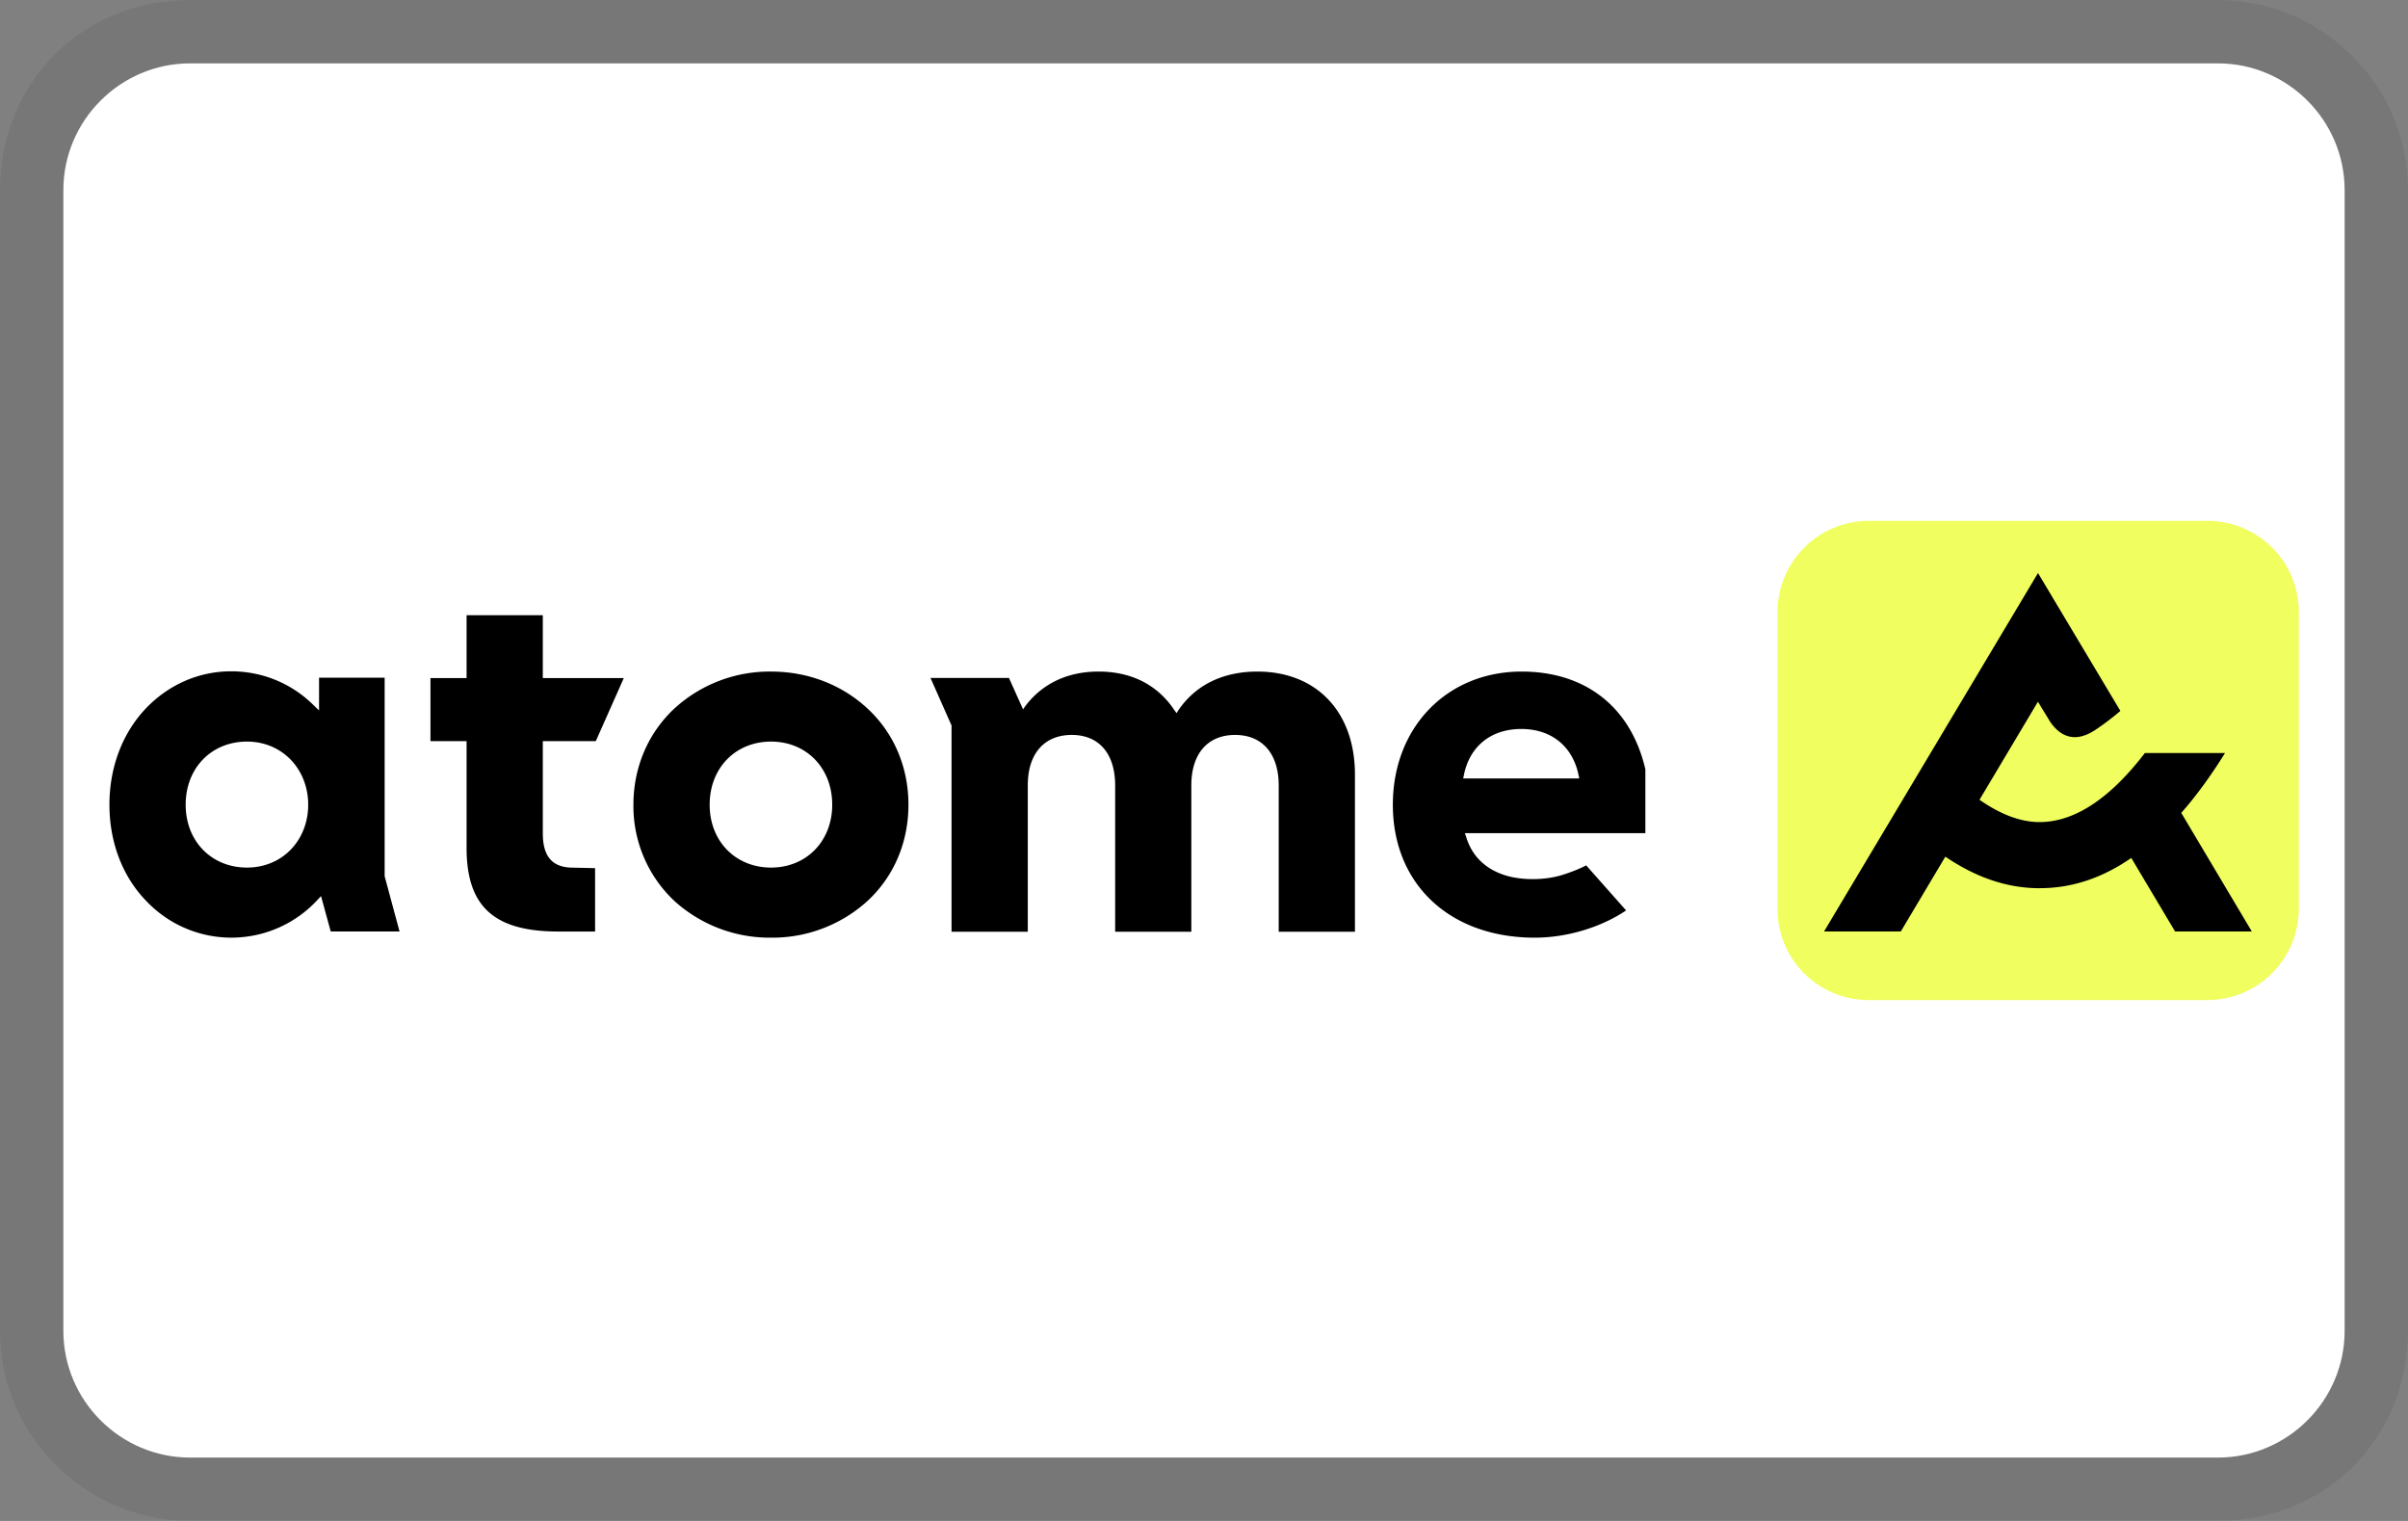
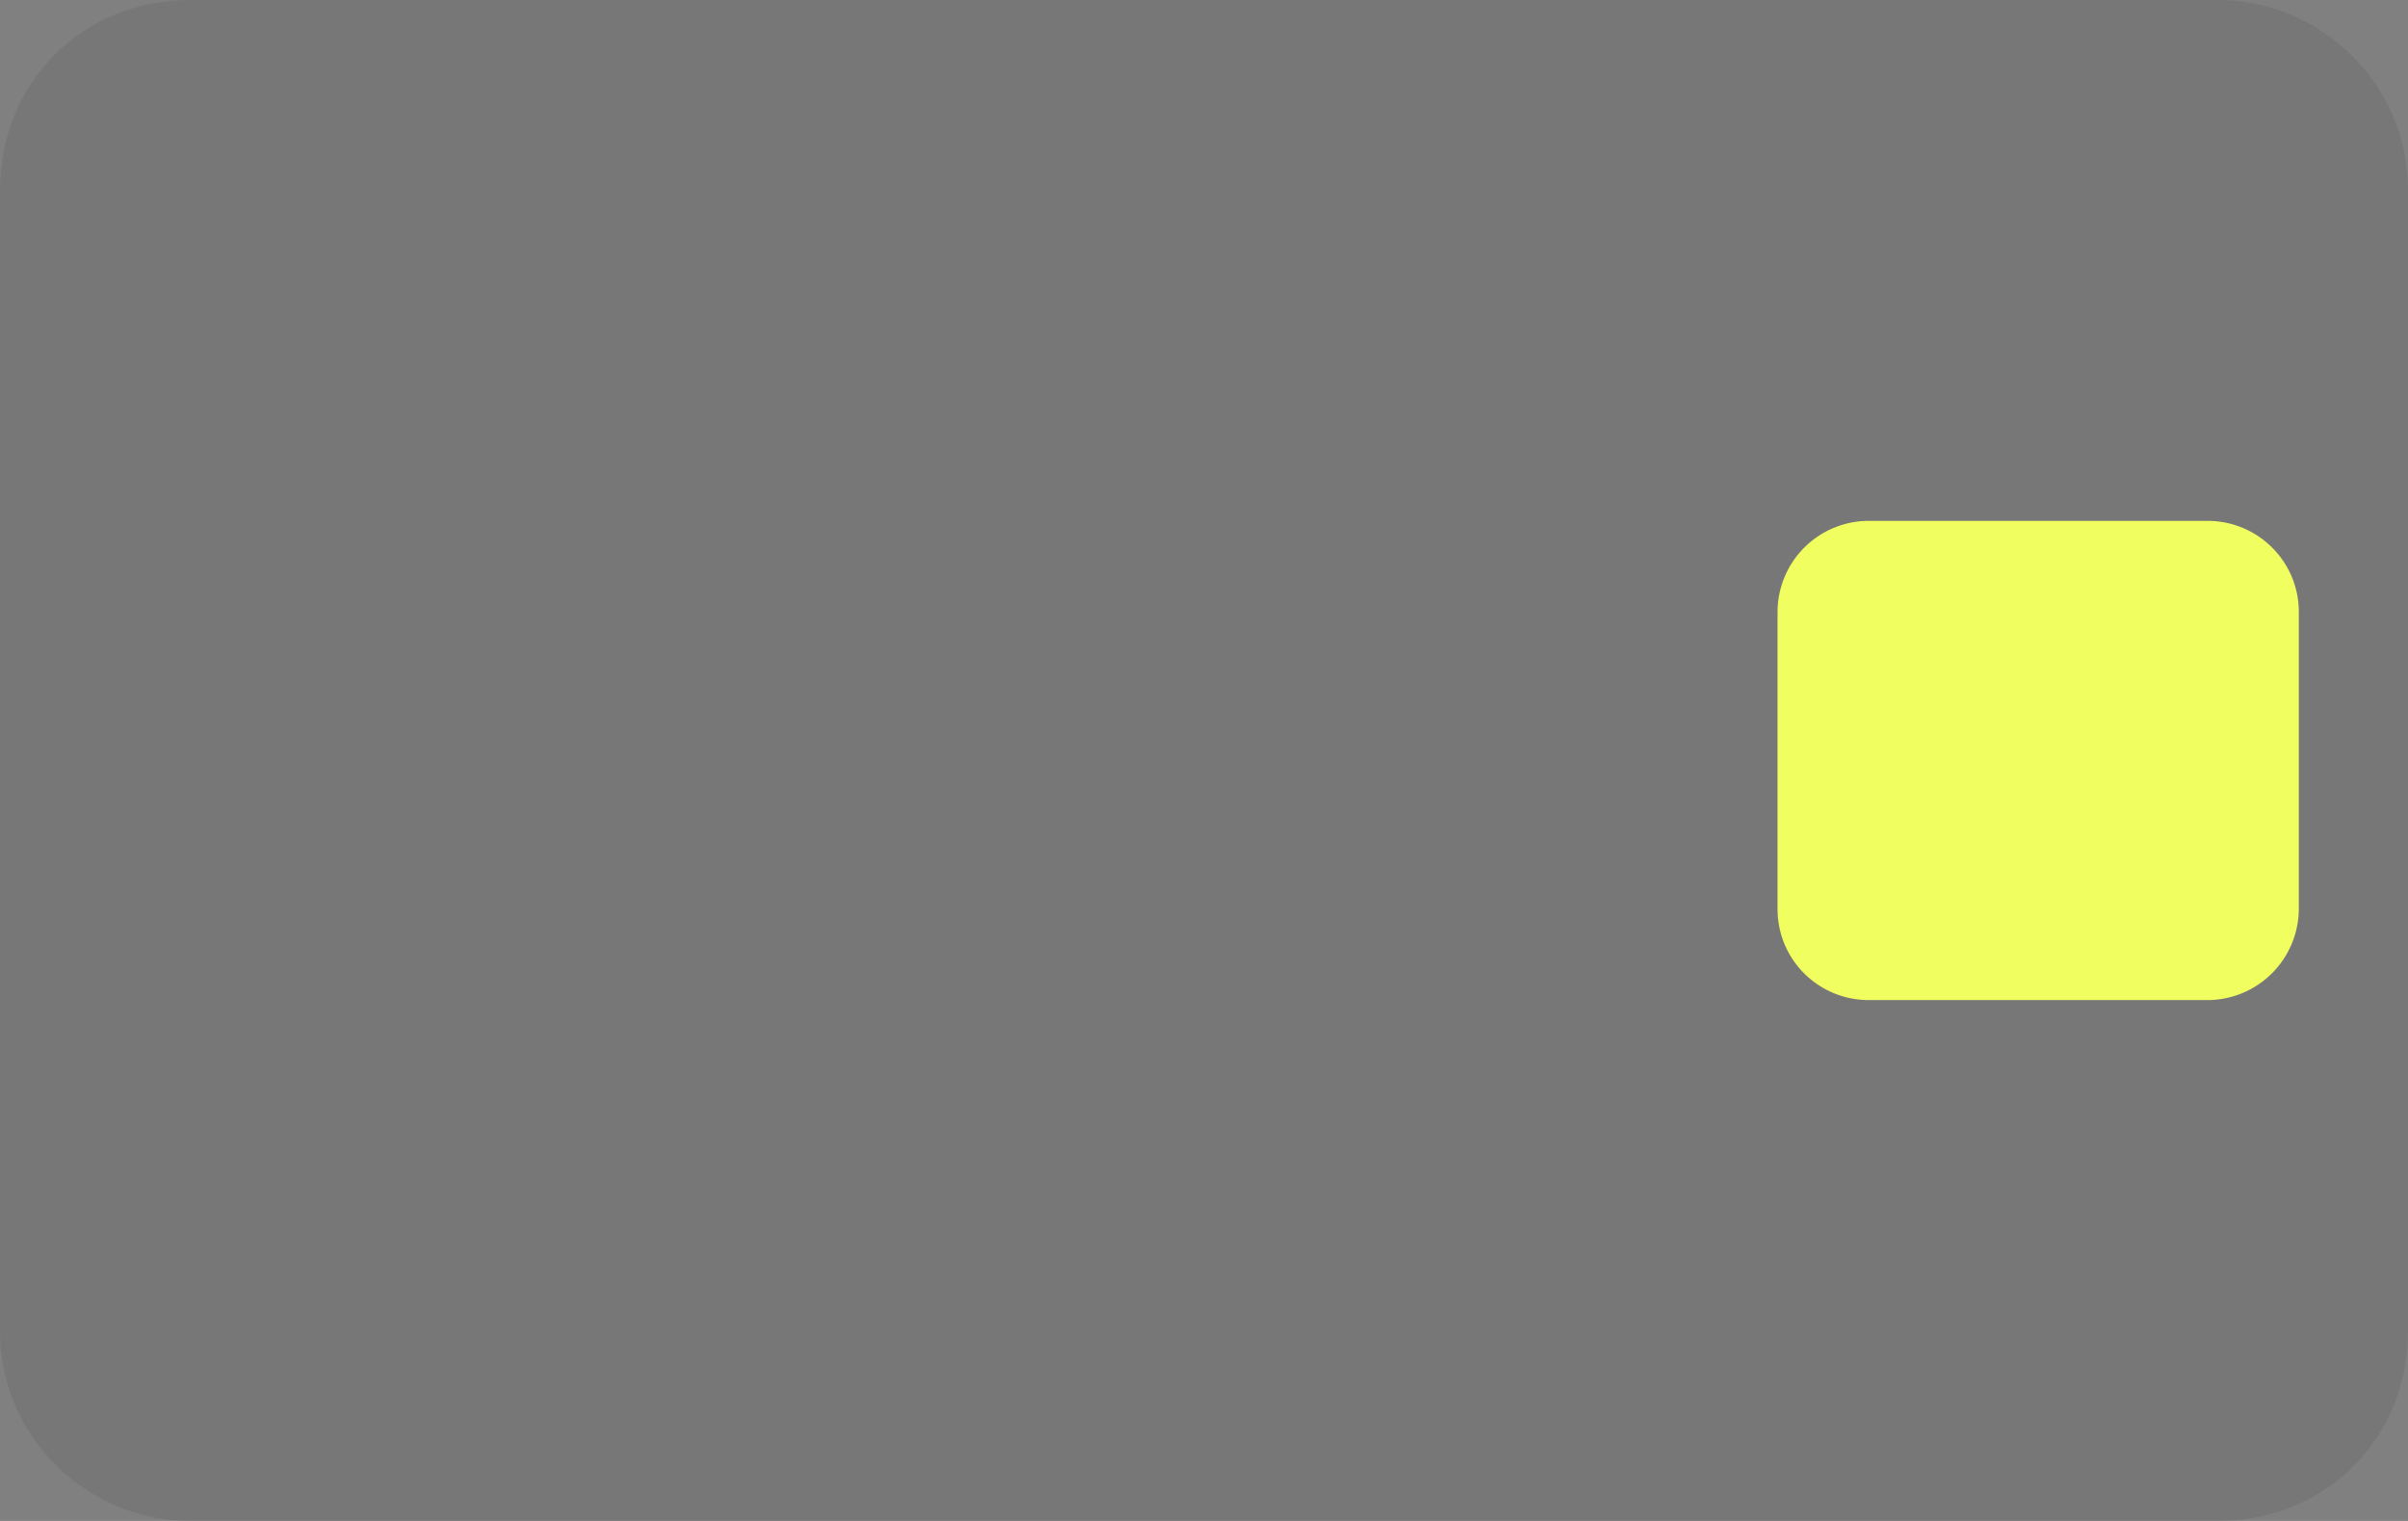
<svg xmlns="http://www.w3.org/2000/svg" aria-labelledby="pi-atome" height="24" width="38" viewBox="0 0 38 24" role="img">
  <rect x="0" y="0" width="38" height="24" fill="#808080" stroke="none" />
  <title id="pi-atome">Atome</title>
  <path d="M35 0H3C1.3 0 0 1.3 0 3v18c0 1.7 1.4 3 3 3h32c1.7 0 3-1.3 3-3V3c0-1.7-1.4-3-3-3z" opacity=".07" fill="#000" />
-   <path d="M35 1c1.1 0 2 .9 2 2v18c0 1.1-.9 2-2 2H3c-1.1 0-2-.9-2-2V3c0-1.1.9-2 2-2h32" fill="#fff" />
-   <path d="M34.832 15.781h-5.34c-.797 0-1.441-.64-1.441-1.437V9.656a1.44 1.44 0 011.441-1.437h5.344c.793 0 1.441.64 1.441 1.437v4.688a1.445 1.445 0 01-1.445 1.437zm0 0" fill="#F0FF5F" />
-   <path d="M8.566 10.7h1.278l-.442.995h-.836v1.453c0 .372.153.543.477.543l.348.008v1h-.579c-1.015 0-1.449-.394-1.449-1.32v-1.684h-.57V10.7h.57v-.992h1.203zM6.07 13.827l.235.871H5.219l-.153-.558-.054.058a1.848 1.848 0 01-2.7.023c-.378-.386-.585-.929-.585-1.523 0-.594.207-1.136.582-1.527.359-.371.832-.578 1.34-.578.496 0 .96.195 1.304.539l.082.078v-.516H6.07zm-1.207-1.172c-.023-.55-.43-.953-.965-.953-.562 0-.968.418-.968.996 0 .574.406.992.968.992.536 0 .942-.398.965-.949zm9.473.043c0 .594-.23 1.137-.652 1.524a2.23 2.23 0 01-1.516.574 2.24 2.24 0 01-1.52-.574 2.053 2.053 0 01-.652-1.524c0-.594.234-1.136.652-1.523a2.224 2.224 0 011.52-.578c.574 0 1.11.203 1.516.578.421.386.652.93.652 1.523zm-1.203 0c0-.578-.406-.996-.965-.996-.563 0-.969.418-.969.996 0 .574.406.992.969.992.559 0 .965-.418.965-.992zm12.832-.558v1.007h-2.848l.02.059c.09.3.304.512.629.61.261.078.617.074.882-.008.243-.075.383-.153.383-.153l.63.711c-.4.27-.938.43-1.442.43-1.336 0-2.239-.84-2.239-2.098 0-1.222.856-2.101 2.032-2.101 1.011 0 1.726.562 1.953 1.543zm-1.043.144l-.012-.058c-.094-.45-.43-.723-.902-.723-.477 0-.813.27-.906.723l-.012.058zm-5.078-1.687c-.54 0-.969.207-1.242.601l-.036.055-.039-.055c-.265-.394-.675-.601-1.191-.601-.492 0-.89.191-1.16.55l-.031.047-.223-.496h-1.238l.332.75v3.254h1.203v-2.308c0-.5.258-.797.695-.797.43 0 .684.297.684.797v2.308H18.8v-2.308c0-.5.258-.797.691-.797.43 0 .688.297.688.797v2.308h1.203v-2.48c0-.989-.606-1.625-1.54-1.625zm14.578 2.23c.238-.27.465-.582.691-.945h-1.265c-.563.734-1.13 1.101-1.688 1.09-.324-.008-.637-.153-.922-.352l.922-1.547.195.32c.282.403.61.196.75.098.196-.133.356-.273.356-.273l-1.3-2.176-3.376 5.656h1.211l.703-1.18c.414.282.895.485 1.434.497h.058c.5 0 .98-.157 1.442-.477l.691 1.16h1.211zm0 0" />
+   <path d="M34.832 15.781h-5.34c-.797 0-1.441-.64-1.441-1.437V9.656a1.44 1.44 0 011.441-1.437h5.344c.793 0 1.441.64 1.441 1.437v4.688a1.445 1.445 0 01-1.445 1.437m0 0" fill="#F0FF5F" />
</svg>